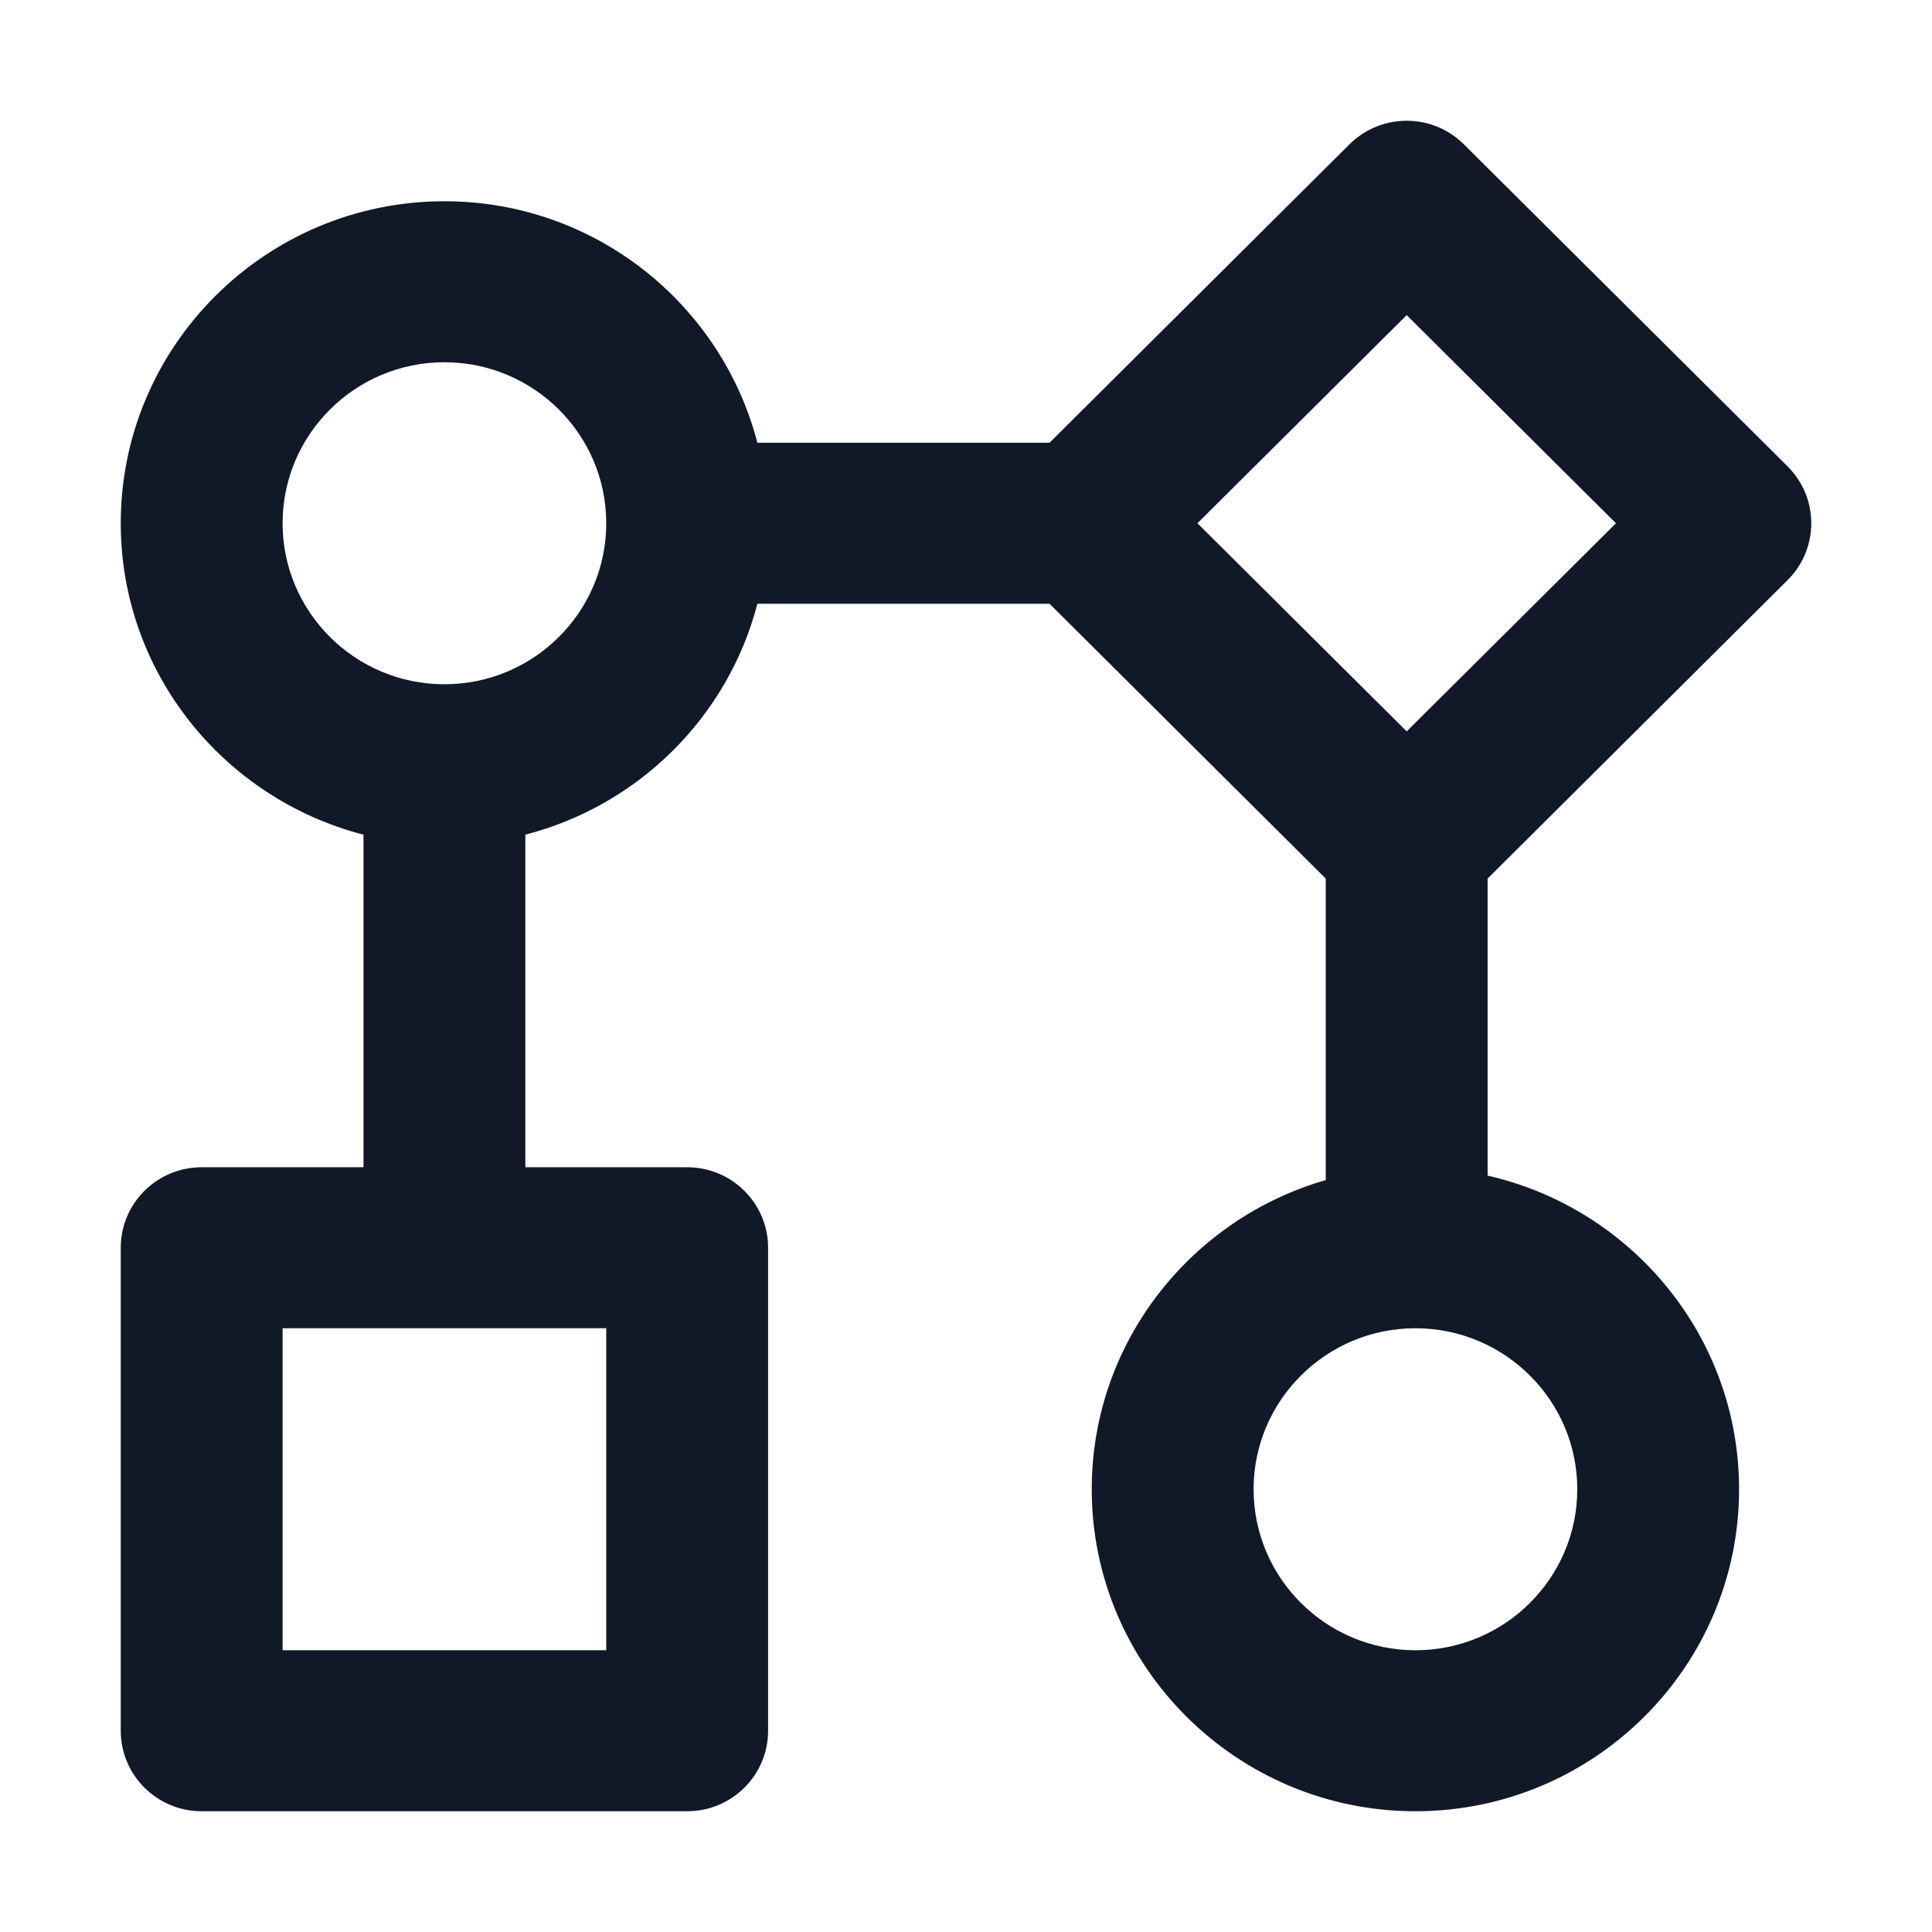
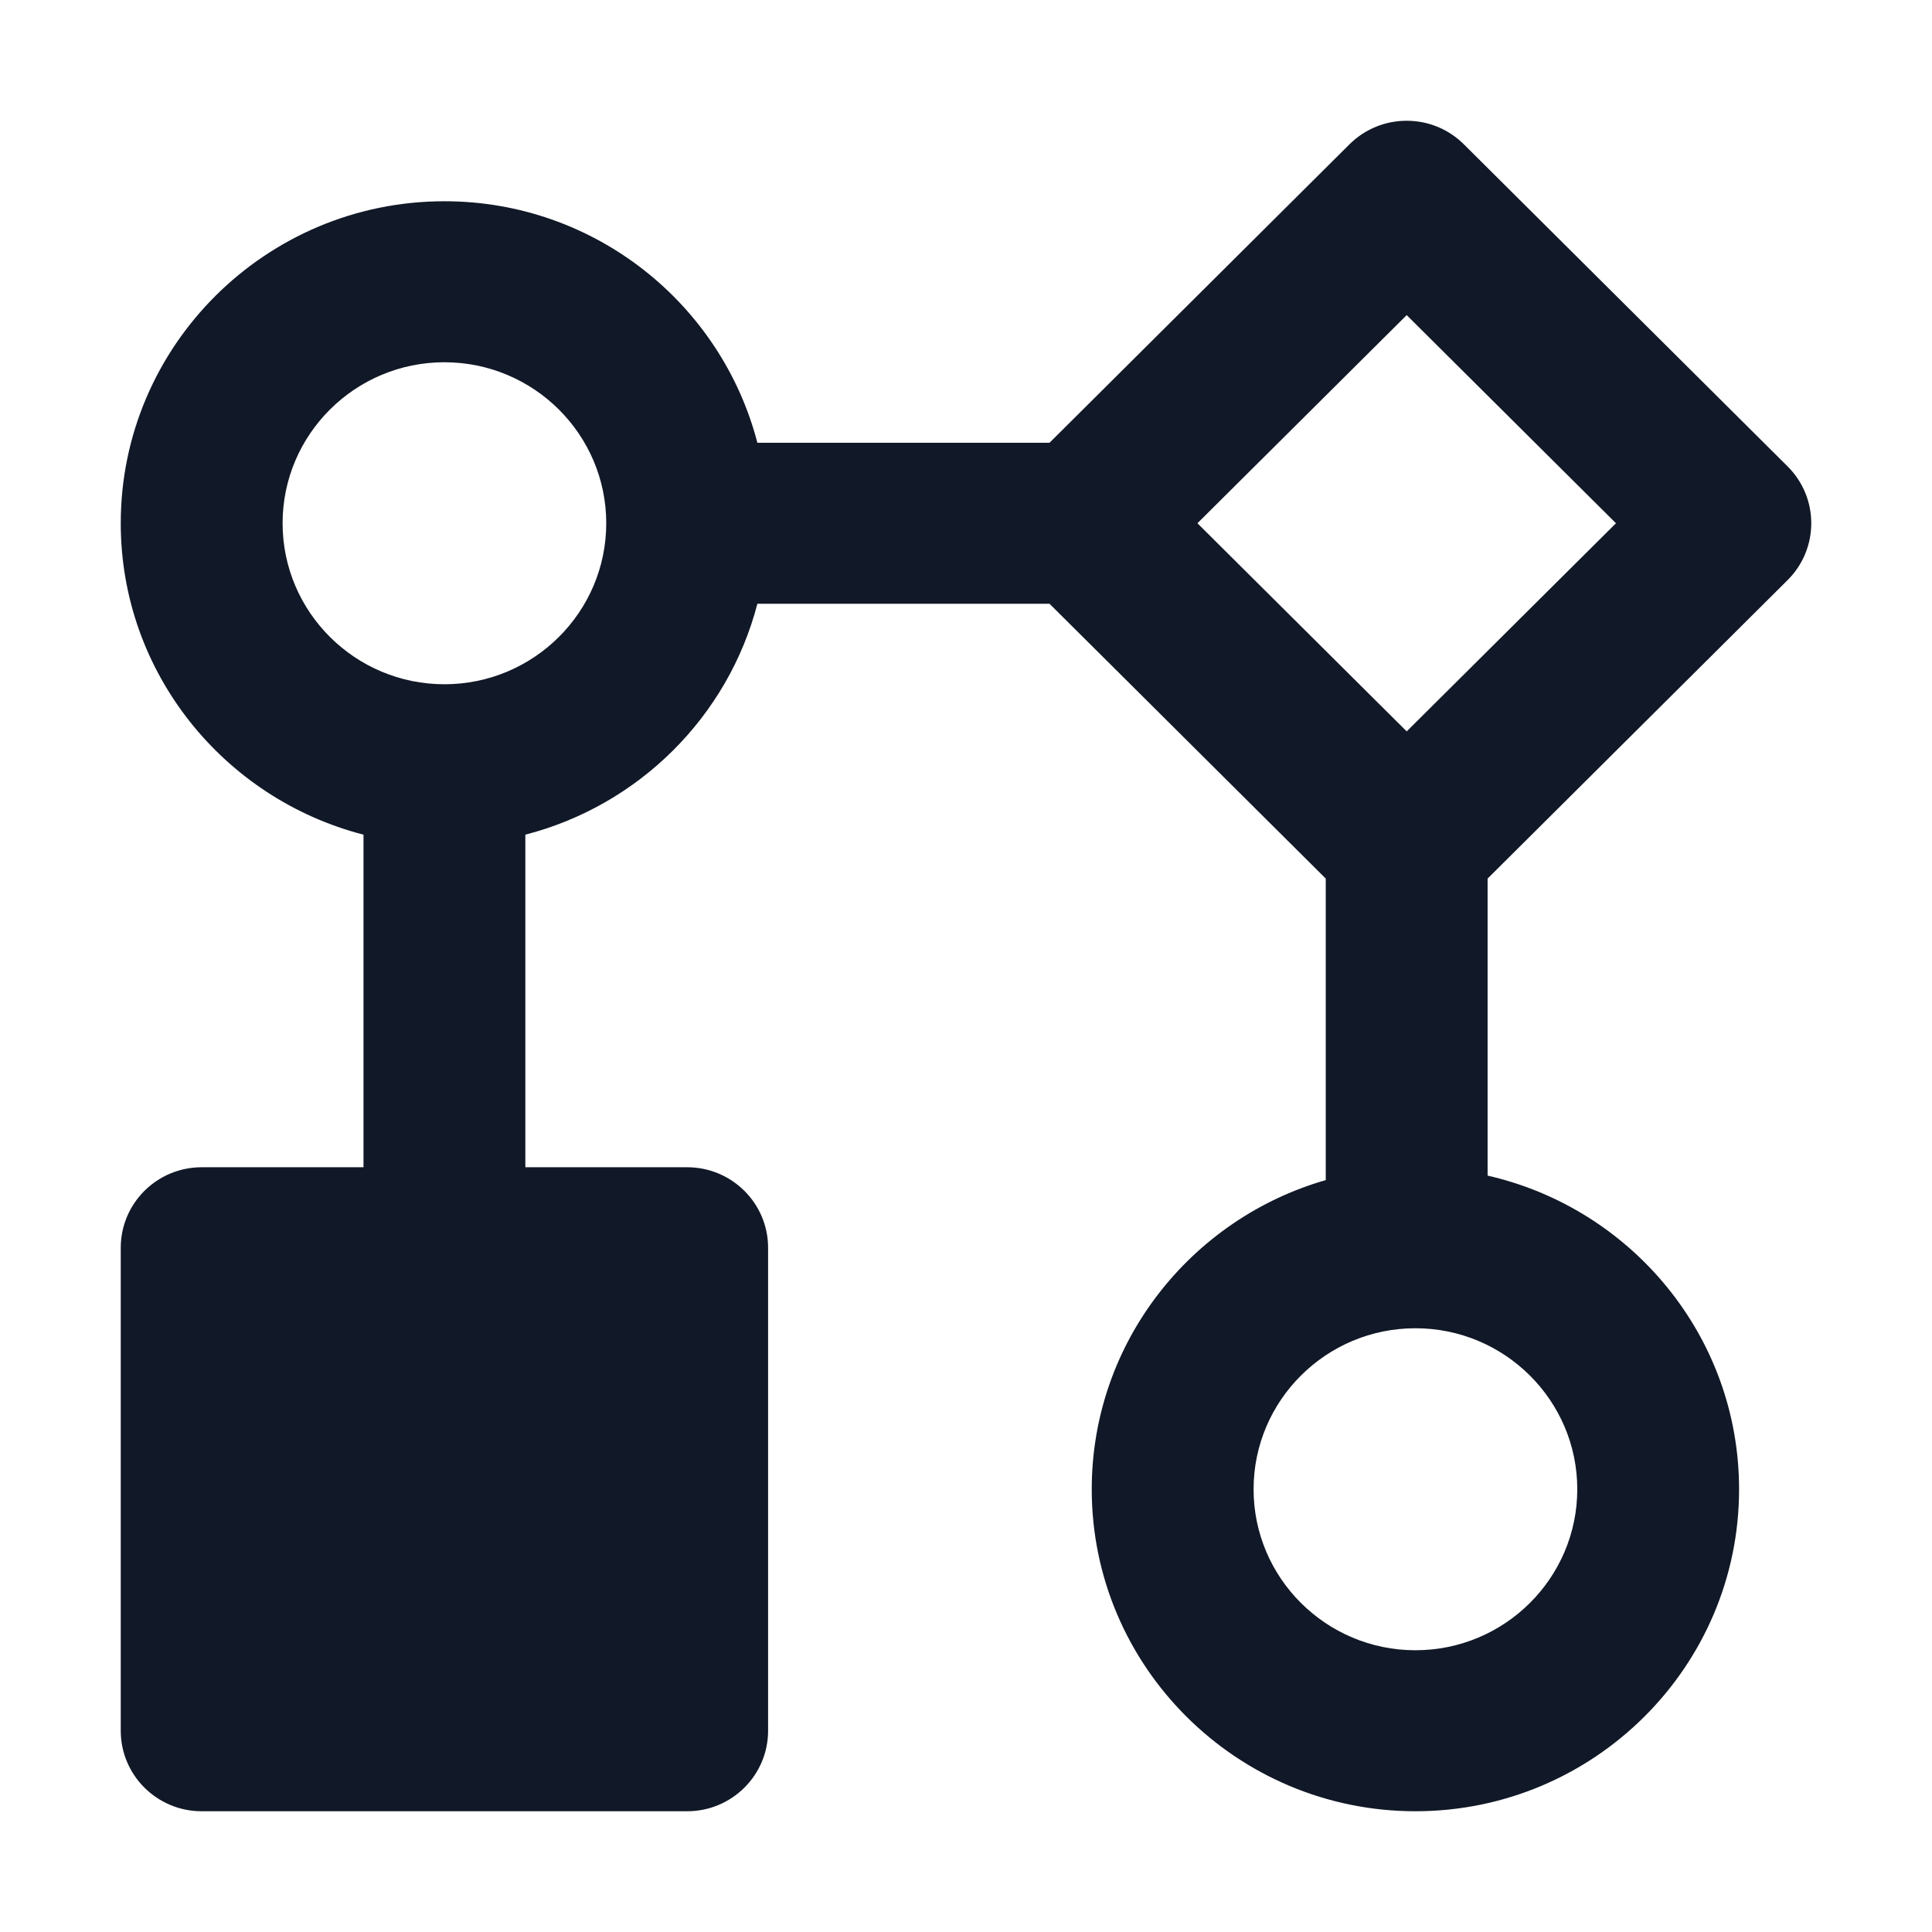
<svg xmlns="http://www.w3.org/2000/svg" width="48" height="48" viewBox="0 0 48 48" fill="none">
-   <path fill-rule="evenodd" clip-rule="evenodd" d="M39.187 37C39.187 39.206 37.383 41 35.166 41C32.948 41 31.145 39.206 31.145 37C31.145 34.794 32.948 33 35.166 33C37.383 33 39.187 34.794 39.187 37V37ZM34.949 7.829L40.148 13L34.949 18.171L29.75 13L34.949 7.829ZM11.041 17C8.824 17 7.021 15.206 7.021 13C7.021 10.794 8.824 9 11.041 9C13.259 9 15.062 10.794 15.062 13C15.062 15.206 13.259 17 11.041 17V17ZM7.021 41H15.062V33H7.021V41ZM44.411 14.414C45.197 13.633 45.197 12.367 44.411 11.586L36.37 3.586C35.585 2.805 34.312 2.805 33.527 3.586L26.075 11H18.817C17.922 7.555 14.781 5 11.041 5C6.608 5 3 8.589 3 13C3 16.719 5.569 19.845 9.031 20.737V29H5.01C3.901 29 3 29.896 3 31V43C3 44.104 3.901 45 5.01 45H17.073C18.182 45 19.083 44.104 19.083 43V31C19.083 29.896 18.182 29 17.073 29H13.052V20.737C15.87 20.011 18.089 17.804 18.817 15H26.075L32.938 21.828V29.319C29.585 30.283 27.124 33.358 27.124 37C27.124 41.411 30.732 45 35.166 45C39.6 45 43.207 41.411 43.207 37C43.207 33.203 40.532 30.021 36.959 29.208V21.828L44.411 14.414Z" fill="#111827" />
+   <path fill-rule="evenodd" clip-rule="evenodd" d="M39.187 37C39.187 39.206 37.383 41 35.166 41C32.948 41 31.145 39.206 31.145 37C31.145 34.794 32.948 33 35.166 33C37.383 33 39.187 34.794 39.187 37V37ZM34.949 7.829L40.148 13L34.949 18.171L29.75 13L34.949 7.829ZM11.041 17C8.824 17 7.021 15.206 7.021 13C7.021 10.794 8.824 9 11.041 9C13.259 9 15.062 10.794 15.062 13C15.062 15.206 13.259 17 11.041 17V17ZM7.021 41H15.062V33V41ZM44.411 14.414C45.197 13.633 45.197 12.367 44.411 11.586L36.37 3.586C35.585 2.805 34.312 2.805 33.527 3.586L26.075 11H18.817C17.922 7.555 14.781 5 11.041 5C6.608 5 3 8.589 3 13C3 16.719 5.569 19.845 9.031 20.737V29H5.01C3.901 29 3 29.896 3 31V43C3 44.104 3.901 45 5.01 45H17.073C18.182 45 19.083 44.104 19.083 43V31C19.083 29.896 18.182 29 17.073 29H13.052V20.737C15.87 20.011 18.089 17.804 18.817 15H26.075L32.938 21.828V29.319C29.585 30.283 27.124 33.358 27.124 37C27.124 41.411 30.732 45 35.166 45C39.6 45 43.207 41.411 43.207 37C43.207 33.203 40.532 30.021 36.959 29.208V21.828L44.411 14.414Z" fill="#111827" />
</svg>